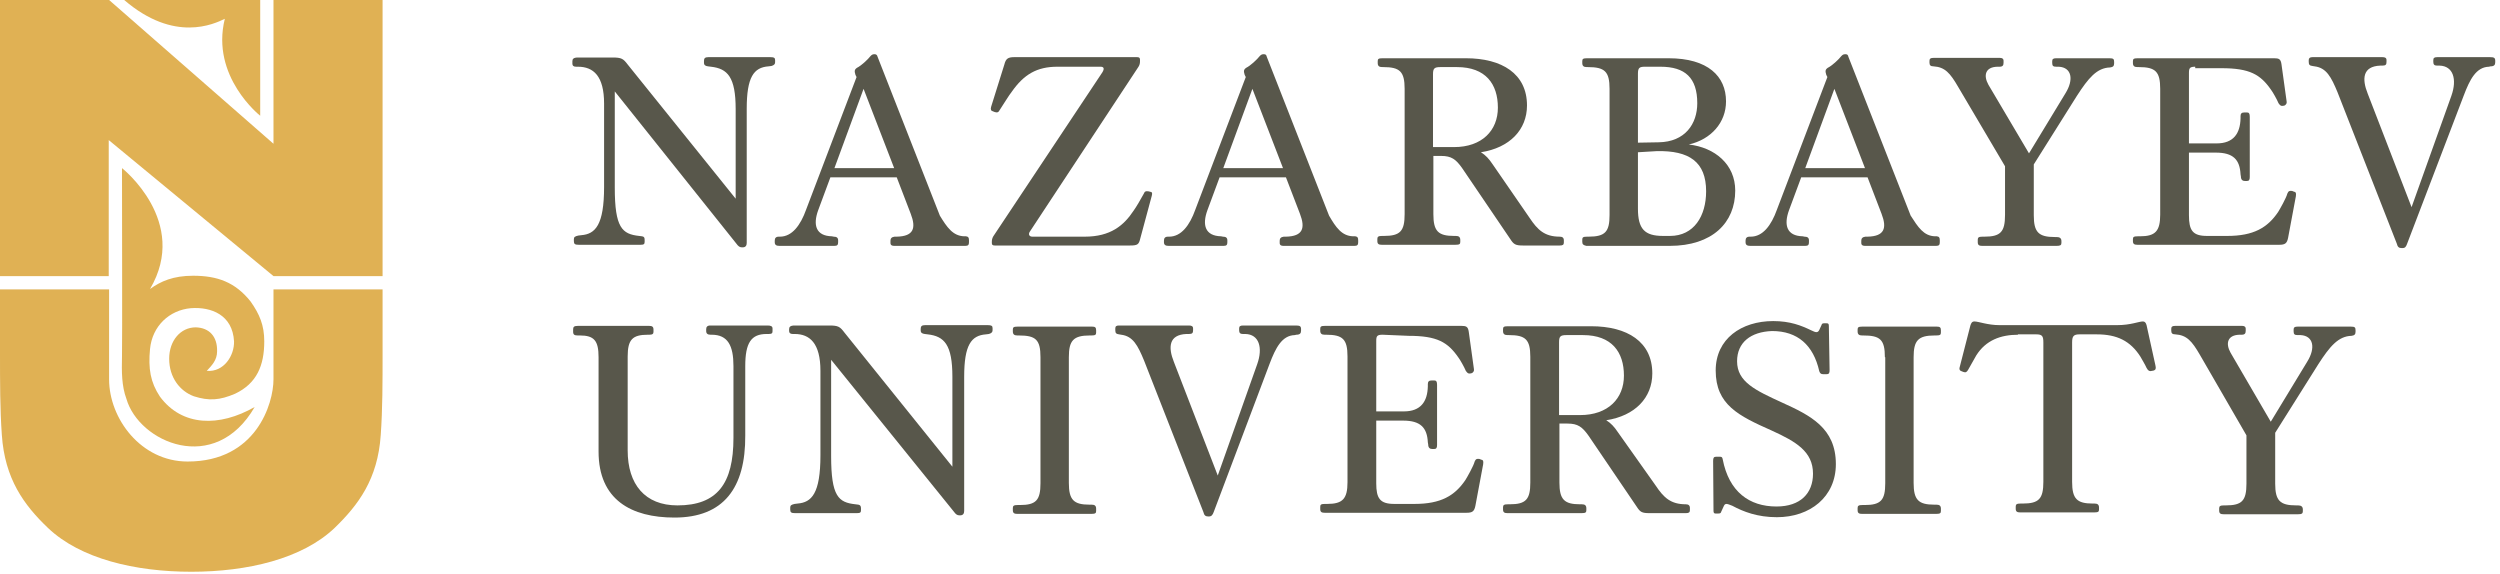
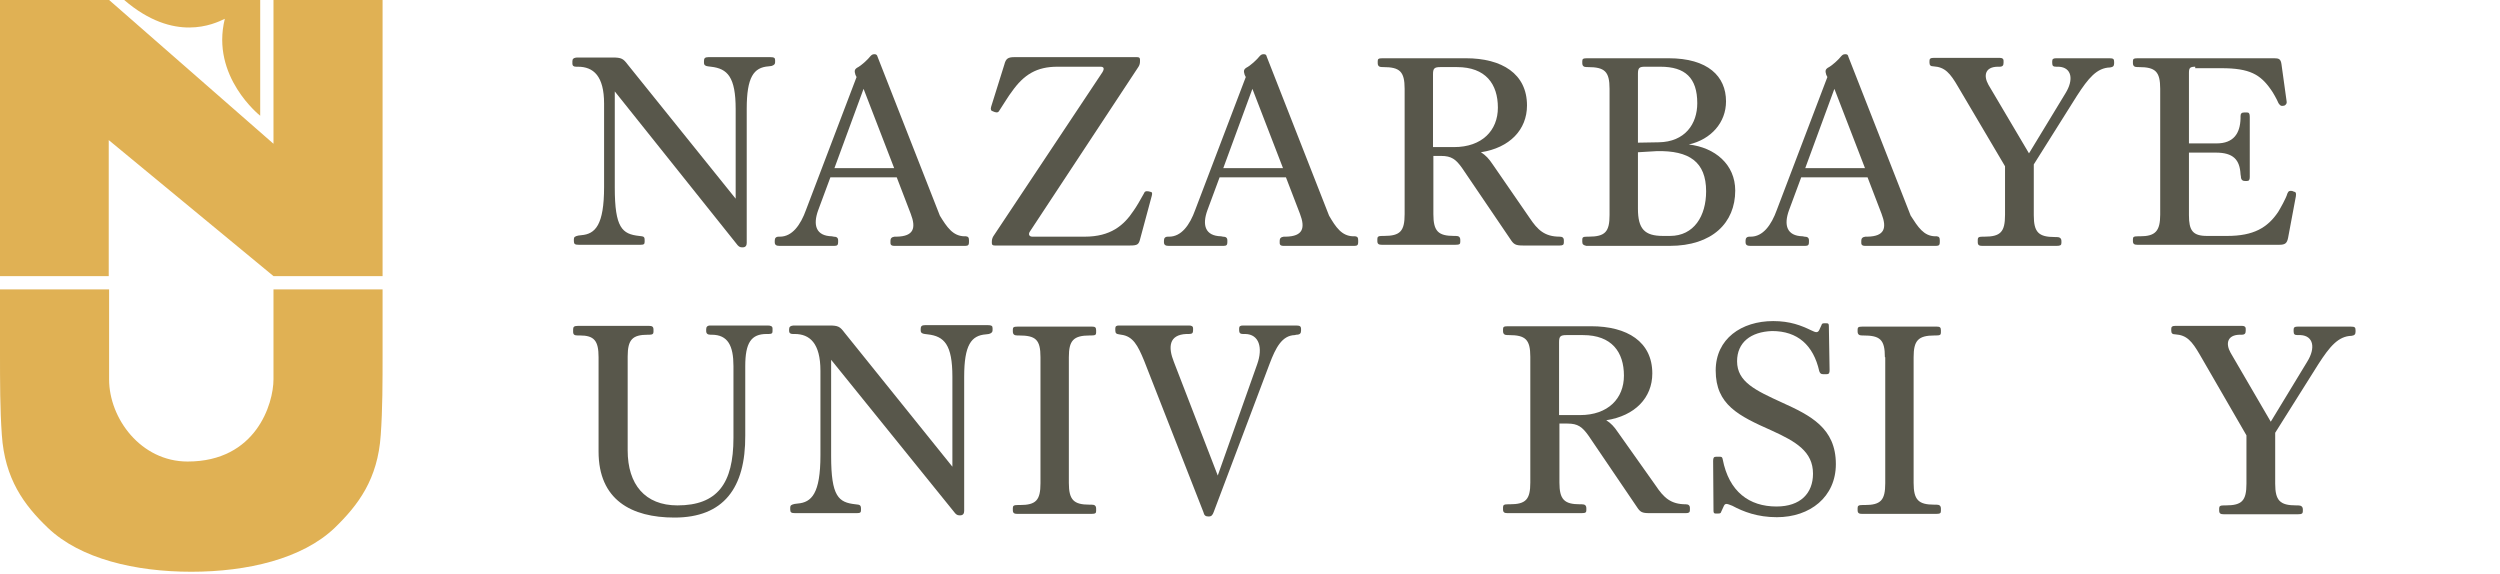
<svg xmlns="http://www.w3.org/2000/svg" width="183" height="42" viewBox="0 0 183 42" fill="none">
  <path d="M45.002 6.692V13.735C45.002 16.676 45.541 17.135 46.782 17.27L46.998 17.297C47.16 17.324 47.187 17.405 47.187 17.567V17.702C47.187 17.864 47.133 17.918 46.89 17.918H42.358C42.088 17.918 42.007 17.864 42.007 17.648V17.513C42.007 17.351 42.088 17.297 42.331 17.243L42.547 17.216C43.572 17.135 44.219 16.487 44.219 13.681V7.583C44.219 5.559 43.437 4.884 42.304 4.884H42.169C41.98 4.884 41.899 4.803 41.899 4.668V4.479C41.899 4.318 41.98 4.21 42.304 4.21H44.84C45.487 4.21 45.622 4.291 45.946 4.722L53.851 14.544V7.987C53.851 5.64 53.258 5.019 52.043 4.884L51.828 4.857C51.639 4.83 51.531 4.776 51.531 4.587V4.452C51.531 4.264 51.612 4.183 51.855 4.183H56.387C56.657 4.183 56.738 4.237 56.738 4.398V4.56C56.738 4.695 56.657 4.776 56.468 4.83L56.252 4.857C55.173 4.938 54.66 5.64 54.66 7.96V17.783C54.66 17.971 54.58 18.106 54.364 18.106H54.31C54.148 18.106 54.04 18.026 53.905 17.837L45.002 6.692Z" fill="#58574B" />
  <path d="M70.578 17.297H70.713C70.875 17.324 70.929 17.378 70.929 17.594V17.729C70.929 17.918 70.875 17.998 70.659 17.998H65.452C65.29 17.998 65.182 17.945 65.182 17.782V17.621C65.182 17.459 65.263 17.351 65.479 17.324H65.641C66.882 17.297 67.071 16.703 66.666 15.651L65.641 12.979H60.785L59.894 15.381C59.49 16.487 59.733 17.27 60.893 17.297L61.028 17.324C61.243 17.324 61.351 17.405 61.351 17.594V17.729C61.351 17.918 61.297 17.998 61.081 17.998H57.062C56.846 17.998 56.711 17.945 56.711 17.729V17.621C56.711 17.432 56.792 17.324 57.008 17.324H57.089C57.979 17.324 58.599 16.487 59.004 15.354L62.7 5.64L62.619 5.478C62.538 5.208 62.538 5.1 62.727 4.965C63.051 4.803 63.51 4.371 63.725 4.102C63.806 4.021 63.86 3.967 64.022 3.967C64.157 3.967 64.211 4.048 64.238 4.156L68.798 15.786C69.31 16.622 69.742 17.27 70.578 17.297ZM61.081 12.305H65.452L63.213 6.503L61.081 12.305Z" fill="#58574B" />
  <path d="M80.696 5.289C80.858 5.019 80.803 4.884 80.561 4.884H77.404C75.893 4.884 74.949 5.451 74.059 6.719C73.897 6.908 73.384 7.745 73.168 8.068C73.087 8.23 73.006 8.257 72.818 8.203L72.683 8.149C72.548 8.122 72.494 8.014 72.548 7.825L73.519 4.722C73.627 4.291 73.789 4.183 74.248 4.183H83.232C83.394 4.183 83.448 4.237 83.448 4.372V4.479C83.448 4.641 83.421 4.749 83.34 4.884L75.408 16.919C75.246 17.135 75.327 17.324 75.57 17.324H79.401C81.289 17.324 82.26 16.514 82.989 15.408C83.151 15.192 83.528 14.544 83.717 14.194C83.798 14.005 83.852 13.978 84.068 14.005L84.176 14.032C84.338 14.059 84.365 14.113 84.311 14.329L83.475 17.432C83.367 17.891 83.286 17.971 82.719 17.971H72.818C72.656 17.971 72.602 17.918 72.602 17.783V17.702C72.602 17.567 72.629 17.432 72.71 17.297L80.696 5.289Z" fill="#58574B" />
  <path d="M99.042 17.297H99.204C99.365 17.324 99.419 17.378 99.419 17.594V17.729C99.419 17.918 99.365 17.998 99.15 17.998H93.942C93.781 17.998 93.673 17.945 93.673 17.782V17.621C93.673 17.459 93.754 17.351 93.969 17.324H94.131C95.372 17.297 95.561 16.703 95.157 15.651L94.131 12.979H89.275L88.385 15.381C87.98 16.487 88.223 17.27 89.383 17.297L89.518 17.324C89.734 17.324 89.842 17.405 89.842 17.594V17.729C89.842 17.918 89.788 17.998 89.572 17.998H85.552C85.336 17.998 85.201 17.945 85.201 17.729V17.621C85.201 17.432 85.282 17.324 85.498 17.324H85.579C86.469 17.324 87.09 16.487 87.494 15.354L91.191 5.64L91.11 5.478C91.029 5.208 91.029 5.1 91.218 4.965C91.541 4.803 92 4.371 92.216 4.102C92.297 4.021 92.351 3.967 92.513 3.967C92.674 3.967 92.701 4.048 92.728 4.156L97.288 15.786C97.774 16.622 98.205 17.27 99.042 17.297ZM89.545 12.305H93.915L91.676 6.503L89.545 12.305Z" fill="#58574B" />
  <path d="M104.923 11.414V15.678C104.923 16.919 105.274 17.27 106.434 17.27H106.569C106.785 17.27 106.893 17.351 106.893 17.567V17.702C106.893 17.864 106.839 17.918 106.542 17.918H101.146C100.93 17.918 100.822 17.864 100.822 17.648V17.486C100.822 17.324 100.903 17.27 101.173 17.27H101.308C102.495 17.27 102.819 16.919 102.819 15.678V6.503C102.819 5.235 102.468 4.911 101.254 4.911H101.173C100.957 4.911 100.849 4.83 100.849 4.614V4.479C100.849 4.318 100.903 4.264 101.2 4.264H107.297C109.941 4.264 111.776 5.397 111.776 7.718C111.776 9.498 110.508 10.821 108.403 11.145C108.754 11.36 108.997 11.63 109.267 12.035L111.965 15.948C112.558 16.838 113.071 17.324 114.177 17.324C114.366 17.324 114.474 17.405 114.474 17.594V17.756C114.474 17.918 114.393 17.971 114.177 17.971H111.479C110.94 17.971 110.805 17.89 110.562 17.513L107.028 12.305C106.569 11.657 106.245 11.414 105.49 11.414H104.923ZM104.923 10.767H106.434C108.484 10.767 109.645 9.552 109.645 7.879C109.645 6.152 108.754 4.911 106.65 4.911H105.436C104.977 4.911 104.896 5.019 104.896 5.451V10.767H104.923Z" fill="#58574B" />
  <path d="M115.823 17.702V17.54C115.823 17.378 115.877 17.324 116.174 17.324H116.282C117.523 17.324 117.819 16.946 117.819 15.732V6.503C117.819 5.235 117.469 4.911 116.228 4.911H116.147C115.931 4.911 115.823 4.83 115.823 4.614V4.479C115.823 4.318 115.877 4.264 116.174 4.264H122.136C125.023 4.264 126.345 5.586 126.345 7.421C126.345 8.959 125.266 10.2 123.62 10.578C125.535 10.794 127.019 12.035 127.019 13.951C127.019 16.299 125.347 17.998 122.217 17.998H116.12C115.904 17.945 115.823 17.89 115.823 17.702ZM119.897 10.443L121.408 10.416C123.35 10.389 124.24 9.067 124.24 7.556C124.24 5.694 123.35 4.884 121.543 4.884H120.409C120.005 4.884 119.897 4.965 119.897 5.397V10.443V10.443ZM119.897 11.145V15.273C119.897 16.757 120.382 17.27 121.731 17.27H122.244C123.998 17.27 124.888 15.813 124.888 14.005C124.888 11.846 123.647 11.01 121.273 11.063L119.897 11.145Z" fill="#58574B" />
  <path d="M141.642 17.297H141.777C141.939 17.324 141.993 17.378 141.993 17.594V17.729C141.993 17.918 141.939 17.998 141.723 17.998H136.516C136.354 17.998 136.246 17.945 136.246 17.782V17.621C136.246 17.459 136.327 17.351 136.543 17.324H136.705C137.946 17.297 138.135 16.703 137.73 15.651L136.705 12.979H131.849L130.958 15.381C130.554 16.487 130.796 17.27 131.957 17.297L132.091 17.324C132.307 17.324 132.415 17.405 132.415 17.594V17.729C132.415 17.918 132.361 17.998 132.145 17.998H128.126C127.91 17.998 127.775 17.945 127.775 17.729V17.621C127.775 17.432 127.856 17.324 128.072 17.324H128.152C129.043 17.324 129.663 16.487 130.068 15.354L133.764 5.64L133.683 5.478C133.602 5.208 133.602 5.1 133.791 4.965C134.115 4.803 134.574 4.371 134.789 4.102C134.87 4.021 134.924 3.967 135.086 3.967C135.248 3.967 135.275 4.048 135.302 4.156L139.862 15.786C140.401 16.622 140.806 17.27 141.642 17.297ZM132.145 12.305H136.516L134.277 6.503L132.145 12.305Z" fill="#58574B" />
  <path d="M143.342 6.368C142.748 5.343 142.371 4.911 141.534 4.857C141.318 4.857 141.238 4.776 141.238 4.587V4.452C141.238 4.291 141.318 4.237 141.534 4.237H146.391C146.552 4.237 146.66 4.291 146.66 4.452V4.587C146.66 4.776 146.606 4.884 146.364 4.884H146.202C145.311 4.911 145.177 5.532 145.554 6.206L148.522 11.226L151.193 6.827C151.814 5.829 151.652 4.938 150.707 4.884H150.518C150.303 4.884 150.222 4.83 150.222 4.614V4.479C150.222 4.318 150.303 4.264 150.518 4.264H154.404C154.7 4.264 154.754 4.318 154.754 4.533V4.641C154.754 4.83 154.673 4.911 154.457 4.938C153.486 4.965 152.866 5.721 152.029 7.016L148.873 12.035V15.759C148.873 17 149.223 17.351 150.411 17.351H150.545C150.761 17.351 150.896 17.432 150.896 17.648V17.783C150.896 17.945 150.815 17.998 150.545 17.998H145.096C144.88 17.998 144.772 17.945 144.772 17.729V17.54C144.772 17.378 144.853 17.324 145.123 17.324H145.257C146.445 17.324 146.768 16.973 146.768 15.732V12.17L143.342 6.368Z" fill="#58574B" />
  <path d="M160.69 4.884C160.285 4.884 160.231 4.992 160.231 5.343V10.497H162.255C163.496 10.497 163.981 9.768 164.008 8.662V8.5C164.008 8.311 164.089 8.23 164.305 8.23H164.467C164.629 8.23 164.683 8.311 164.683 8.554V12.952C164.683 13.168 164.629 13.249 164.467 13.249H164.332C164.17 13.249 164.035 13.168 164.035 12.925L164.008 12.764C163.954 11.684 163.469 11.171 162.201 11.171H160.231V15.759C160.231 16.865 160.501 17.27 161.553 17.27H163.037C164.952 17.27 165.978 16.676 166.76 15.516C166.895 15.3 167.354 14.491 167.435 14.167C167.516 13.978 167.596 13.951 167.785 13.978L167.92 14.032C168.082 14.059 168.082 14.167 168.055 14.383L167.489 17.405C167.408 17.81 167.273 17.918 166.841 17.918H156.454C156.238 17.918 156.13 17.863 156.13 17.648V17.513C156.13 17.351 156.184 17.297 156.481 17.297H156.643C157.776 17.297 158.127 16.919 158.127 15.705V6.503C158.127 5.235 157.776 4.911 156.562 4.911H156.454C156.238 4.911 156.13 4.83 156.13 4.614V4.479C156.13 4.318 156.184 4.264 156.481 4.264H166.463C166.814 4.264 166.949 4.318 167.003 4.695L167.381 7.421C167.408 7.556 167.354 7.637 167.246 7.718L167.138 7.745C166.976 7.771 166.922 7.745 166.787 7.556C166.679 7.286 166.355 6.719 166.248 6.584C165.465 5.451 164.683 4.992 162.605 4.992H160.69V4.884V4.884Z" fill="#58574B" />
-   <path d="M176.203 17.837C176.122 18.052 176.068 18.16 175.852 18.16H175.798C175.609 18.16 175.501 18.079 175.447 17.837L171.104 6.746C170.645 5.64 170.294 4.965 169.431 4.857L169.269 4.83C169.08 4.803 168.999 4.749 168.999 4.533V4.398C168.999 4.264 169.08 4.183 169.269 4.183H174.395C174.584 4.183 174.692 4.237 174.692 4.398V4.533C174.692 4.722 174.638 4.803 174.395 4.803H174.233C172.938 4.857 172.884 5.775 173.316 6.854L176.527 15.165L179.44 7.016C179.872 5.802 179.575 4.83 178.577 4.803H178.388C178.199 4.803 178.118 4.722 178.118 4.533V4.398C178.118 4.237 178.199 4.183 178.415 4.183H182.273C182.57 4.183 182.651 4.237 182.651 4.452V4.56C182.651 4.749 182.57 4.857 182.3 4.857L182.192 4.884C181.248 4.911 180.789 5.829 180.358 6.962L176.203 17.837Z" fill="#58574B" />
  <path d="M49.372 37.886C46.216 37.886 43.815 36.59 43.815 33.056V26.148C43.815 24.933 43.491 24.555 42.439 24.555H42.277C42.061 24.555 41.953 24.502 41.953 24.286V24.124C41.953 23.935 42.007 23.854 42.304 23.854H47.511C47.727 23.854 47.835 23.908 47.835 24.124V24.286C47.835 24.421 47.781 24.502 47.538 24.502H47.43C46.297 24.502 45.946 24.852 45.946 26.094V32.974C45.946 35.457 47.214 36.995 49.588 36.995C52.502 36.995 53.689 35.403 53.689 32.057V26.795C53.689 25.311 53.284 24.502 52.097 24.502H52.016C51.801 24.502 51.693 24.421 51.693 24.232V24.097C51.693 23.935 51.774 23.827 51.989 23.827H56.198C56.414 23.827 56.549 23.881 56.549 24.043V24.232C56.549 24.367 56.522 24.448 56.279 24.448H56.117C54.984 24.448 54.553 25.095 54.553 26.795V31.868C54.58 35.727 52.961 37.886 49.372 37.886Z" fill="#58574B" />
  <path d="M60.839 26.337V33.379C60.839 36.348 61.378 36.779 62.619 36.914L62.835 36.941C62.97 36.968 63.024 37.049 63.024 37.211V37.346C63.024 37.508 62.97 37.562 62.727 37.562H58.195C57.925 37.562 57.844 37.508 57.844 37.292V37.157C57.844 36.995 57.925 36.941 58.168 36.887L58.384 36.86C59.409 36.779 60.056 36.132 60.056 33.325V27.146C60.056 25.122 59.274 24.448 58.168 24.448H58.033C57.844 24.448 57.763 24.367 57.763 24.232V24.097C57.763 23.935 57.844 23.827 58.168 23.827H60.704C61.351 23.827 61.486 23.908 61.81 24.34L69.715 34.162V27.578C69.715 25.23 69.121 24.61 67.907 24.475L67.692 24.448C67.503 24.421 67.395 24.367 67.395 24.178V24.07C67.395 23.881 67.476 23.8 67.719 23.8H72.305C72.575 23.8 72.656 23.854 72.656 24.016V24.178C72.656 24.313 72.575 24.394 72.386 24.448L72.17 24.475C71.091 24.556 70.578 25.257 70.578 27.578V37.4C70.578 37.589 70.497 37.724 70.281 37.724H70.228C70.066 37.724 69.958 37.643 69.823 37.454L60.839 26.337Z" fill="#58574B" />
  <path d="M76.163 26.148C76.163 24.852 75.812 24.556 74.571 24.556H74.463C74.248 24.556 74.14 24.475 74.14 24.259V24.124C74.14 23.962 74.194 23.908 74.49 23.908H79.94C80.156 23.908 80.237 23.962 80.237 24.178V24.34C80.237 24.502 80.183 24.556 79.886 24.556H79.778C78.564 24.556 78.24 24.933 78.24 26.148V35.349C78.24 36.59 78.591 36.941 79.751 36.941H79.913C80.129 36.941 80.237 37.022 80.237 37.238V37.4C80.237 37.562 80.183 37.616 79.886 37.616H74.463C74.248 37.616 74.14 37.562 74.14 37.346V37.184C74.14 37.022 74.221 36.968 74.49 36.968H74.652C75.839 36.968 76.163 36.617 76.163 35.376V26.148V26.148Z" fill="#58574B" />
  <path d="M88.843 37.481C88.763 37.697 88.681 37.805 88.493 37.805H88.439C88.25 37.805 88.142 37.724 88.088 37.481L83.744 26.39C83.286 25.284 82.935 24.609 82.072 24.502L81.91 24.474C81.721 24.448 81.64 24.394 81.64 24.178V24.043C81.64 23.881 81.721 23.827 81.91 23.827H87.036C87.225 23.827 87.333 23.881 87.333 24.043V24.178C87.333 24.367 87.279 24.448 87.036 24.448H86.847C85.552 24.502 85.498 25.419 85.93 26.498L89.14 34.809L92.027 26.66C92.459 25.446 92.162 24.474 91.164 24.448H90.975C90.786 24.448 90.705 24.367 90.705 24.178V24.043C90.705 23.881 90.786 23.827 91.002 23.827H94.86C95.157 23.827 95.237 23.881 95.237 24.097V24.205C95.237 24.394 95.157 24.502 94.887 24.502L94.779 24.529C93.835 24.555 93.376 25.473 92.944 26.606L88.843 37.481Z" fill="#58574B" />
-   <path d="M101.2 24.502C100.795 24.502 100.741 24.61 100.741 24.96V30.114H102.765C104.006 30.114 104.492 29.386 104.518 28.279V28.117C104.518 27.929 104.599 27.848 104.815 27.848H104.977C105.139 27.848 105.193 27.929 105.193 28.172V32.57C105.193 32.786 105.139 32.867 104.977 32.867H104.842C104.68 32.867 104.545 32.786 104.545 32.543L104.518 32.381C104.465 31.302 103.979 30.789 102.711 30.789H100.741V35.376C100.741 36.483 101.011 36.887 102.063 36.887H103.547C105.463 36.887 106.488 36.294 107.27 35.133C107.405 34.917 107.864 34.108 107.945 33.784C108.026 33.595 108.107 33.568 108.296 33.595L108.431 33.649C108.592 33.676 108.592 33.784 108.565 34L107.999 37.022C107.918 37.427 107.783 37.535 107.351 37.535H96.964C96.748 37.535 96.641 37.481 96.641 37.265V37.103C96.641 36.941 96.695 36.887 96.991 36.887H97.153C98.286 36.887 98.637 36.51 98.637 35.295V26.094C98.637 24.825 98.286 24.502 97.072 24.502H96.964C96.748 24.502 96.641 24.421 96.641 24.205V24.07C96.641 23.908 96.695 23.854 96.991 23.854H106.974C107.324 23.854 107.459 23.908 107.513 24.286L107.891 27.011C107.918 27.146 107.864 27.227 107.756 27.308L107.648 27.335C107.486 27.362 107.432 27.335 107.297 27.146C107.189 26.876 106.866 26.31 106.758 26.175C105.975 25.041 105.193 24.583 103.116 24.583L101.2 24.502Z" fill="#58574B" />
  <path d="M114.15 31.059V35.322C114.15 36.563 114.501 36.914 115.661 36.914H115.796C116.012 36.914 116.12 36.995 116.12 37.211V37.346C116.12 37.508 116.066 37.562 115.769 37.562H110.346C110.13 37.562 110.022 37.508 110.022 37.292V37.13C110.022 36.968 110.103 36.914 110.373 36.914H110.508C111.695 36.914 112.019 36.563 112.019 35.322V26.121C112.019 24.852 111.668 24.529 110.454 24.529H110.346C110.13 24.529 110.022 24.448 110.022 24.232V24.097C110.022 23.935 110.076 23.881 110.373 23.881H116.47C119.114 23.881 120.949 25.014 120.949 27.335C120.949 29.116 119.681 30.438 117.577 30.762C117.927 30.978 118.17 31.248 118.44 31.652L121.192 35.538C121.785 36.429 122.298 36.914 123.404 36.914C123.593 36.914 123.701 36.995 123.701 37.184V37.346C123.701 37.508 123.62 37.562 123.404 37.562H120.733C120.194 37.562 120.059 37.481 119.816 37.103L116.282 31.895C115.823 31.248 115.499 31.005 114.744 31.005H114.15V31.059V31.059ZM114.15 30.384H115.661C117.711 30.384 118.872 29.17 118.872 27.497C118.872 25.77 117.981 24.529 115.877 24.529H114.663C114.204 24.529 114.123 24.637 114.123 25.068V30.384H114.15Z" fill="#58574B" />
  <path d="M127.154 26.444C127.154 27.956 128.503 28.576 130.446 29.467C132.523 30.411 134.385 31.329 134.385 33.973C134.385 36.375 132.496 37.859 130.068 37.859C128.638 37.859 127.613 37.454 126.804 37.022C126.615 36.941 126.453 36.887 126.372 36.887C126.264 36.887 126.21 36.968 126.156 37.103L125.994 37.454C125.967 37.562 125.913 37.589 125.778 37.589H125.562C125.455 37.589 125.428 37.508 125.428 37.373L125.401 33.73C125.401 33.514 125.455 33.433 125.616 33.433H125.886C126.021 33.433 126.075 33.46 126.102 33.622C126.561 35.997 128.045 37.076 130.041 37.076C131.795 37.076 132.712 36.105 132.712 34.675C132.712 33.056 131.471 32.327 129.69 31.517C127.262 30.438 125.589 29.629 125.589 27.119C125.589 24.798 127.478 23.503 129.798 23.503C131.039 23.503 131.849 23.827 132.577 24.178C132.739 24.259 132.874 24.313 132.955 24.313C133.063 24.313 133.117 24.259 133.171 24.151L133.333 23.8C133.36 23.692 133.413 23.665 133.521 23.665H133.71C133.818 23.665 133.872 23.692 133.872 23.854L133.926 27.092C133.926 27.281 133.899 27.389 133.71 27.389H133.44C133.306 27.389 133.225 27.335 133.171 27.173C132.739 25.257 131.579 24.232 129.717 24.232C128.152 24.286 127.154 25.068 127.154 26.444Z" fill="#58574B" />
  <path d="M137.973 26.148C137.973 24.852 137.622 24.556 136.381 24.556H136.3C136.084 24.556 135.977 24.475 135.977 24.259V24.124C135.977 23.962 136.031 23.908 136.327 23.908H141.777C141.993 23.908 142.074 23.962 142.074 24.178V24.34C142.074 24.502 142.02 24.556 141.723 24.556H141.615C140.401 24.556 140.077 24.933 140.077 26.148V35.349C140.077 36.59 140.428 36.941 141.588 36.941H141.75C141.966 36.941 142.074 37.022 142.074 37.238V37.4C142.074 37.562 142.02 37.616 141.723 37.616H136.3C136.084 37.616 135.977 37.562 135.977 37.346V37.184C135.977 37.022 136.057 36.968 136.327 36.968H136.489C137.676 36.968 138 36.617 138 35.376V26.148H137.973Z" fill="#58574B" />
-   <path d="M147.74 24.502C146.445 24.502 145.365 24.906 144.664 26.013C144.556 26.202 144.205 26.822 144.07 27.065C143.962 27.254 143.882 27.281 143.72 27.227L143.585 27.173C143.423 27.119 143.396 27.011 143.477 26.768L144.232 23.827C144.286 23.665 144.34 23.53 144.529 23.53C144.826 23.53 145.5 23.8 146.364 23.8H154.97C155.968 23.8 156.562 23.53 156.859 23.53C156.994 23.53 157.074 23.611 157.128 23.8L157.776 26.741C157.83 26.957 157.803 27.065 157.668 27.119L157.533 27.146C157.371 27.2 157.236 27.146 157.128 26.93C157.048 26.741 156.778 26.282 156.67 26.094C155.941 24.96 154.97 24.475 153.486 24.475H152.218C151.787 24.475 151.679 24.61 151.679 25.068V35.268C151.679 36.51 152.029 36.86 153.189 36.86H153.324C153.54 36.86 153.648 36.941 153.648 37.157V37.292C153.648 37.454 153.594 37.508 153.297 37.508H147.874C147.659 37.508 147.551 37.454 147.551 37.238V37.076C147.551 36.914 147.632 36.86 147.901 36.86H148.063C149.25 36.86 149.574 36.51 149.574 35.268V25.068C149.574 24.61 149.493 24.475 149.062 24.475H147.713V24.502H147.74Z" fill="#58574B" />
  <path d="M161.04 25.986C160.447 24.96 160.069 24.529 159.233 24.475C159.017 24.475 158.936 24.394 158.936 24.205V24.07C158.936 23.908 159.017 23.854 159.233 23.854H164.116C164.278 23.854 164.386 23.908 164.386 24.07V24.205C164.386 24.394 164.332 24.502 164.089 24.502H163.927C163.037 24.529 162.902 25.149 163.28 25.824L166.22 30.87L168.891 26.471C169.512 25.473 169.35 24.583 168.406 24.529H168.19C167.974 24.529 167.893 24.475 167.893 24.259V24.124C167.893 23.962 167.974 23.908 168.19 23.908H172.075C172.372 23.908 172.426 23.962 172.426 24.178V24.286C172.426 24.475 172.345 24.556 172.129 24.583C171.158 24.61 170.537 25.365 169.701 26.66L166.544 31.679V35.403C166.544 36.645 166.895 36.995 168.082 36.995H168.217C168.433 36.995 168.568 37.076 168.568 37.292V37.427C168.568 37.589 168.487 37.643 168.217 37.643H162.767C162.551 37.643 162.443 37.589 162.443 37.373V37.211C162.443 37.049 162.524 36.995 162.794 36.995H162.929C164.116 36.995 164.44 36.645 164.44 35.403V31.868L161.04 25.986Z" fill="#58574B" />
  <path d="M13.733 33.784C10.306 33.784 7.986 30.627 7.986 27.767C7.986 24.421 7.986 24.529 7.986 21.183H0V25.824C0 27.956 0 29.952 0.135 31.841C0.351 35.052 1.754 36.968 3.507 38.641C5.882 40.908 9.901 41.852 14.002 41.852C18.103 41.852 22.123 40.908 24.497 38.641C26.224 36.968 27.654 35.079 27.87 31.841C28.005 29.952 28.005 27.983 28.005 25.824V21.183H20.019C20.019 24.529 20.019 24.421 20.019 27.767C20.019 29.548 18.751 33.784 13.733 33.784Z" fill="#E0B154" />
  <path d="M0 0H7.986L20.019 10.524V0H28.005V20.211H20.019L7.959 10.254V20.211H0V0Z" fill="#E0B154" />
-   <path d="M9.254 29.197C8.903 28.252 8.903 27.227 8.93 26.067C8.957 25.014 8.93 15.111 8.93 12.305C8.93 12.305 13.894 16.218 10.981 21.156C11.763 20.589 12.68 20.184 14.137 20.184C15.891 20.184 17.213 20.643 18.346 22.073C18.994 22.991 19.344 23.8 19.344 24.987C19.344 26.741 18.805 28.064 17.213 28.819C16.08 29.305 15.297 29.359 14.191 29.008C13.166 28.63 12.384 27.632 12.384 26.256C12.384 24.933 13.22 23.962 14.326 23.962C15.324 23.989 15.918 24.637 15.891 25.716C15.891 26.363 15.513 26.741 15.136 27.146C16.377 27.254 17.159 26.04 17.132 24.987C17.024 23.044 15.459 22.451 13.975 22.559C12.411 22.694 11.143 23.854 10.981 25.554C10.846 26.984 11.008 27.983 11.709 29.035C13.328 31.221 16.053 31.275 18.643 29.791C15.729 34.837 10.171 32.381 9.254 29.197Z" fill="#E0B154" />
  <path d="M19.047 0V8.473C19.047 8.473 15.405 5.613 16.457 1.376C15.675 1.754 12.761 3.157 9.092 0H19.047Z" fill="#E0B154" />
</svg>